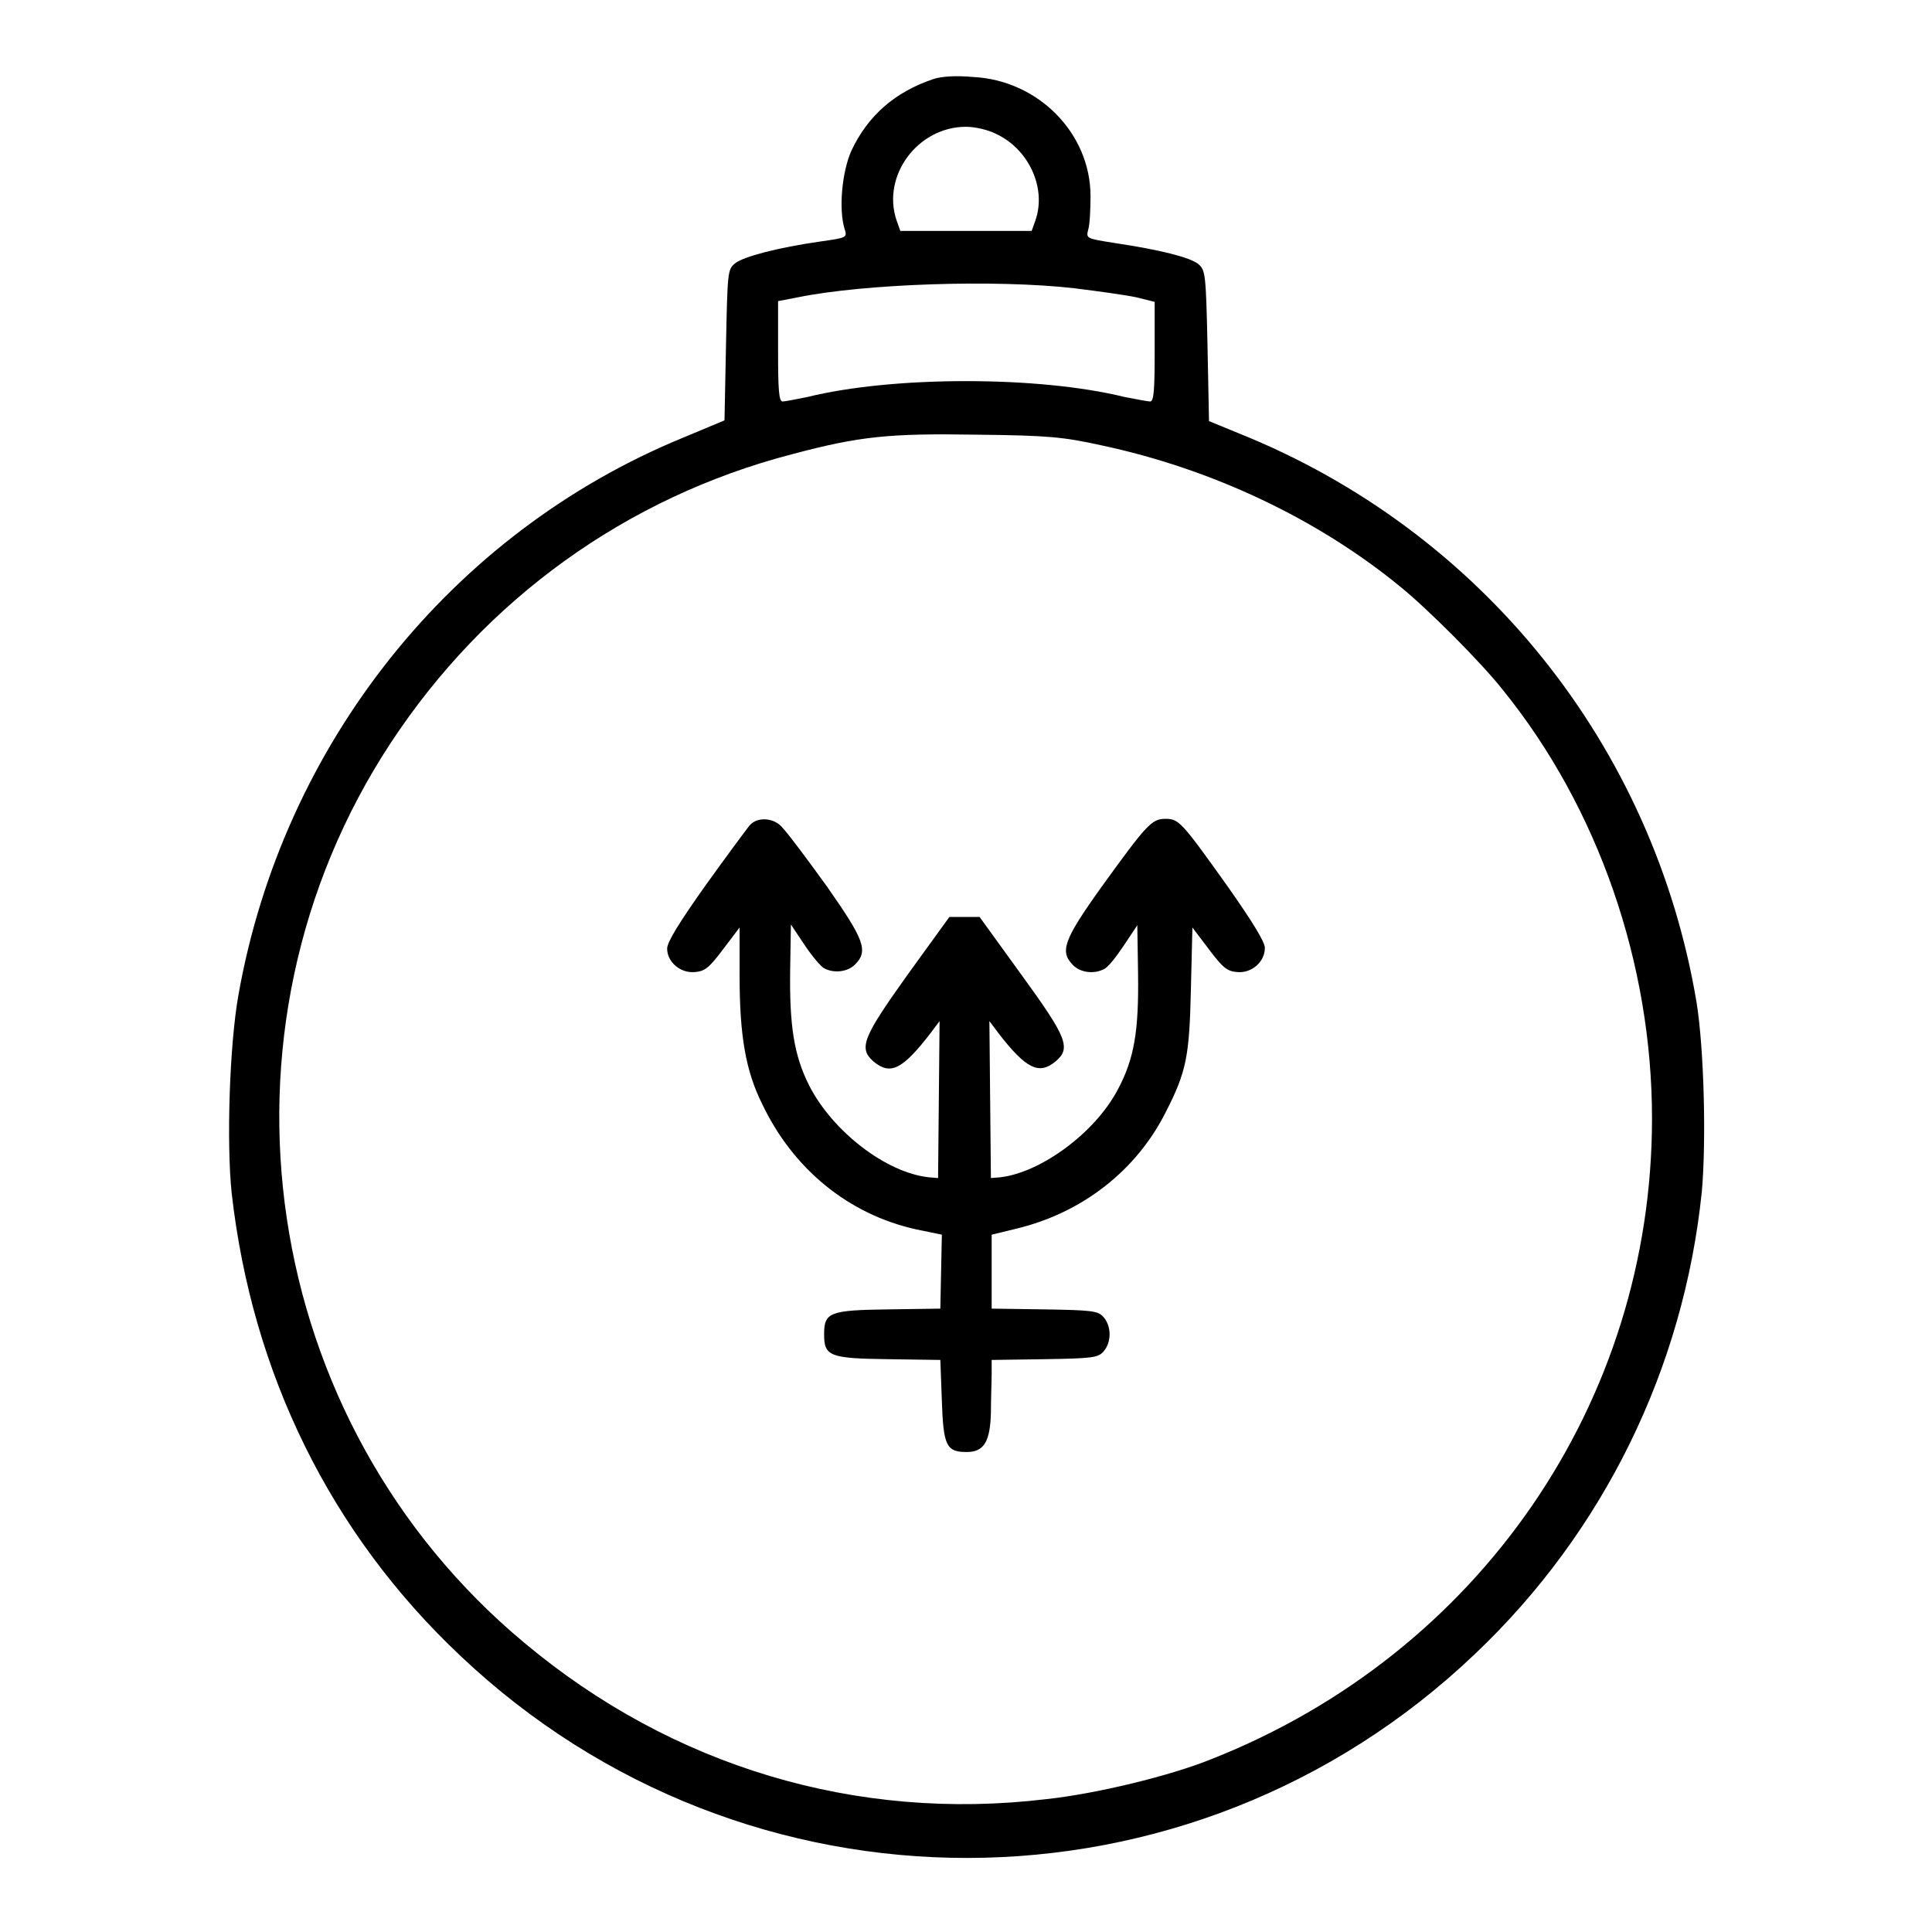
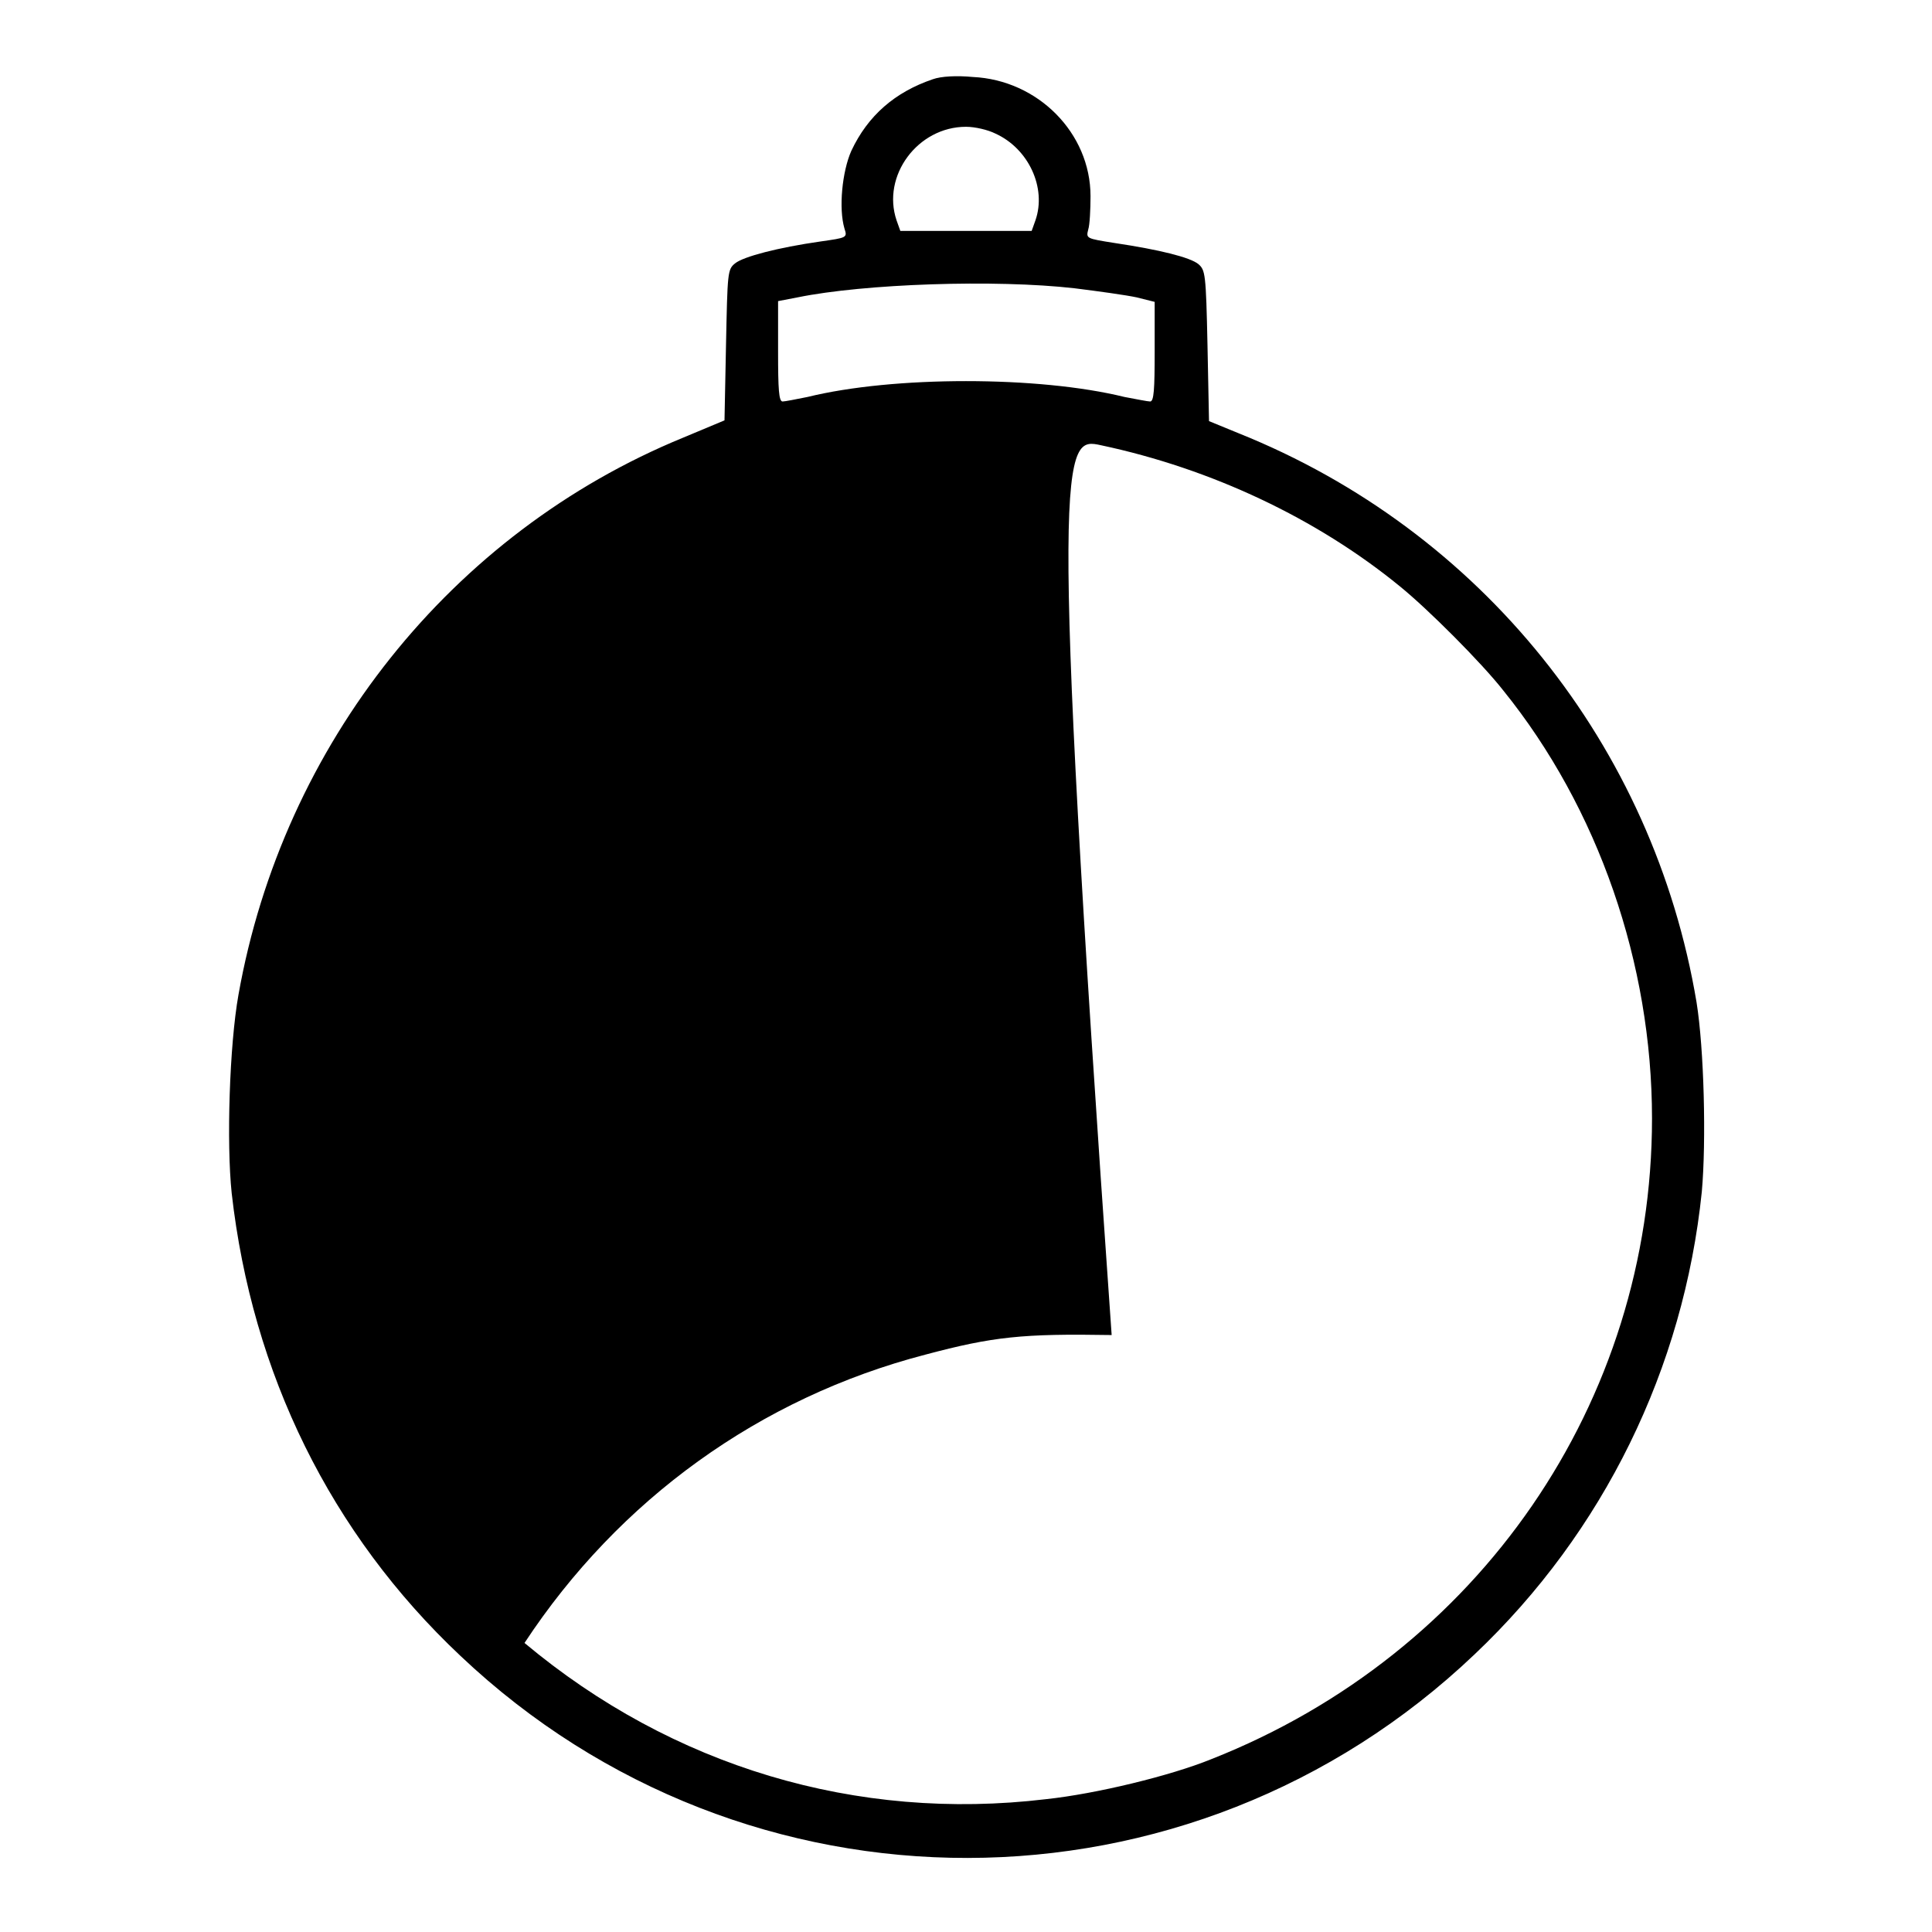
<svg xmlns="http://www.w3.org/2000/svg" version="1.1" x="0px" y="0px" viewBox="0 0 256 256" enable-background="new 0 0 256 256" xml:space="preserve">
  <g>
    <g>
      <g>
-         <path fill="#000000" d="M123.6,10.5c-5,1.7-8.6,4.8-10.8,9.5c-1.2,2.7-1.7,7.6-0.9,10.3c0.4,1.2,0.3,1.2-3.2,1.7c-5.6,0.8-10.2,2-11.3,2.9c-1,0.8-1,1.2-1.2,10.8l-0.2,10l-5.5,2.3c-30.7,12.6-53,40.6-58.9,73.8c-1.2,6.7-1.6,19.7-0.9,26.3c2.7,23.9,13.1,45.1,30.3,61.3c37.8,35.8,96.7,35.7,134.4-0.2c17.1-16.2,27.7-37.9,30.1-61.3c0.6-6.7,0.3-18.9-0.7-25.1c-5.7-34-28.5-62.5-60.7-75.4l-3.9-1.6l-0.2-10c-0.2-9.6-0.3-10-1.2-10.8c-1.1-0.9-5.1-1.9-11.1-2.8c-3.8-0.6-3.8-0.6-3.5-1.8c0.2-0.6,0.3-2.7,0.3-4.4c0-8.4-7-15.4-15.6-15.8C126.8,10,124.7,10.1,123.6,10.5z M131.9,17.7c4.4,2,6.8,7.2,5.3,11.5l-0.5,1.4H128h-8.7l-0.5-1.4c-2-5.9,2.8-12.4,9.2-12.4C129.2,16.8,130.9,17.2,131.9,17.7z M142.4,38.2c3.2,0.4,6.8,0.9,8.2,1.2l2.4,0.6v6.6c0,5-0.1,6.6-0.6,6.6c-0.3,0-1.8-0.3-3.4-0.6c-5.7-1.4-13.3-2.1-21-2.1c-7.7,0-15.3,0.7-21,2.1c-1.5,0.3-3,0.6-3.3,0.6c-0.5,0-0.6-1.6-0.6-6.6v-6.7l2.6-0.5C114.5,37.6,131.9,37,142.4,38.2z M145.9,59c14.6,3.1,28.6,9.7,39.6,18.7c3.7,3,10.8,10.1,13.7,13.8c12.6,15.6,19.7,36.2,19.7,56.7c0,37.6-22.9,70.9-58.4,84.9c-5.4,2.2-15.3,4.6-21.9,5.3c-25.1,3-49.5-4.3-69.1-20.7c-35.2-29.3-42.9-81-17.7-119.3c12.5-19,31.2-32.5,53.1-38.2c9-2.4,12.9-2.8,24.7-2.6C138.9,57.7,140.9,57.9,145.9,59z" />
-         <path fill="#000000" d="M99.3,109.4c-0.4,0.5-3,4-5.8,7.9c-3.4,4.8-5.1,7.5-5.1,8.4c0,1.8,1.8,3.3,3.7,3.1c1.3-0.1,1.9-0.6,3.7-3l2.2-2.9v6.4c0,7.9,0.8,12.6,3,17c4.1,8.6,11.4,14.6,20.4,16.6l3.4,0.7l-0.1,4.9l-0.1,4.9l-6.9,0.1c-7.8,0.1-8.5,0.4-8.5,3.3c0,2.9,0.7,3.2,8.5,3.3l6.9,0.1l0.2,5.4c0.2,6,0.6,6.8,3.3,6.8c2.3,0,3.1-1.4,3.2-5.2c0-1.8,0.1-4.2,0.1-5.2l0-1.8l7-0.1c6.3-0.1,7.1-0.2,7.8-1c1.1-1.2,1.1-3.4,0-4.6c-0.7-0.8-1.5-0.9-7.8-1l-7-0.1l0-4.9v-4.9l3.3-0.8c8.7-2.1,15.9-7.7,19.8-15.5c2.7-5.3,3.1-7.3,3.3-16.2l0.2-8.2l2.2,2.9c1.8,2.4,2.4,2.9,3.7,3c1.9,0.2,3.7-1.3,3.7-3.2c0-0.8-1.6-3.4-4.9-8.1c-6.2-8.7-6.5-9-8.3-9c-1.8,0-2.5,0.8-8.5,9.1c-5,7-5.5,8.5-3.7,10.3c1,1,2.8,1.2,4.1,0.5c0.5-0.2,1.6-1.6,2.6-3.1l1.8-2.7l0.1,6.5c0.1,7.5-0.5,11.2-2.7,15.3c-3,5.7-10.2,11-15.6,11.6l-1.2,0.1l-0.1-10.4l-0.1-10.4l1.2,1.6c3.7,4.8,5.4,5.5,7.5,3.8c2.2-1.8,1.6-3.2-4.5-11.6l-5.5-7.6h-2h-2l-5.5,7.6c-6,8.4-6.6,9.8-4.5,11.6c2.2,1.8,3.8,1,7.5-3.8l1.2-1.6l-0.1,10.4l-0.1,10.4l-1.2-0.1c-5.7-0.6-12.8-6.1-15.9-12.2c-2-4-2.6-7.9-2.5-15.3l0.1-6l1.8,2.7c1,1.5,2.2,2.9,2.6,3.1c1.3,0.7,3.1,0.5,4.1-0.5c1.8-1.8,1.2-3.3-3.7-10.3c-2.6-3.6-5.2-7.1-5.9-7.8C102.7,108.4,100.4,108.1,99.3,109.4z" />
+         <path fill="#000000" d="M123.6,10.5c-5,1.7-8.6,4.8-10.8,9.5c-1.2,2.7-1.7,7.6-0.9,10.3c0.4,1.2,0.3,1.2-3.2,1.7c-5.6,0.8-10.2,2-11.3,2.9c-1,0.8-1,1.2-1.2,10.8l-0.2,10l-5.5,2.3c-30.7,12.6-53,40.6-58.9,73.8c-1.2,6.7-1.6,19.7-0.9,26.3c2.7,23.9,13.1,45.1,30.3,61.3c37.8,35.8,96.7,35.7,134.4-0.2c17.1-16.2,27.7-37.9,30.1-61.3c0.6-6.7,0.3-18.9-0.7-25.1c-5.7-34-28.5-62.5-60.7-75.4l-3.9-1.6l-0.2-10c-0.2-9.6-0.3-10-1.2-10.8c-1.1-0.9-5.1-1.9-11.1-2.8c-3.8-0.6-3.8-0.6-3.5-1.8c0.2-0.6,0.3-2.7,0.3-4.4c0-8.4-7-15.4-15.6-15.8C126.8,10,124.7,10.1,123.6,10.5z M131.9,17.7c4.4,2,6.8,7.2,5.3,11.5l-0.5,1.4H128h-8.7l-0.5-1.4c-2-5.9,2.8-12.4,9.2-12.4C129.2,16.8,130.9,17.2,131.9,17.7z M142.4,38.2c3.2,0.4,6.8,0.9,8.2,1.2l2.4,0.6v6.6c0,5-0.1,6.6-0.6,6.6c-0.3,0-1.8-0.3-3.4-0.6c-5.7-1.4-13.3-2.1-21-2.1c-7.7,0-15.3,0.7-21,2.1c-1.5,0.3-3,0.6-3.3,0.6c-0.5,0-0.6-1.6-0.6-6.6v-6.7l2.6-0.5C114.5,37.6,131.9,37,142.4,38.2z M145.9,59c14.6,3.1,28.6,9.7,39.6,18.7c3.7,3,10.8,10.1,13.7,13.8c12.6,15.6,19.7,36.2,19.7,56.7c0,37.6-22.9,70.9-58.4,84.9c-5.4,2.2-15.3,4.6-21.9,5.3c-25.1,3-49.5-4.3-69.1-20.7c12.5-19,31.2-32.5,53.1-38.2c9-2.4,12.9-2.8,24.7-2.6C138.9,57.7,140.9,57.9,145.9,59z" />
      </g>
    </g>
  </g>
</svg>